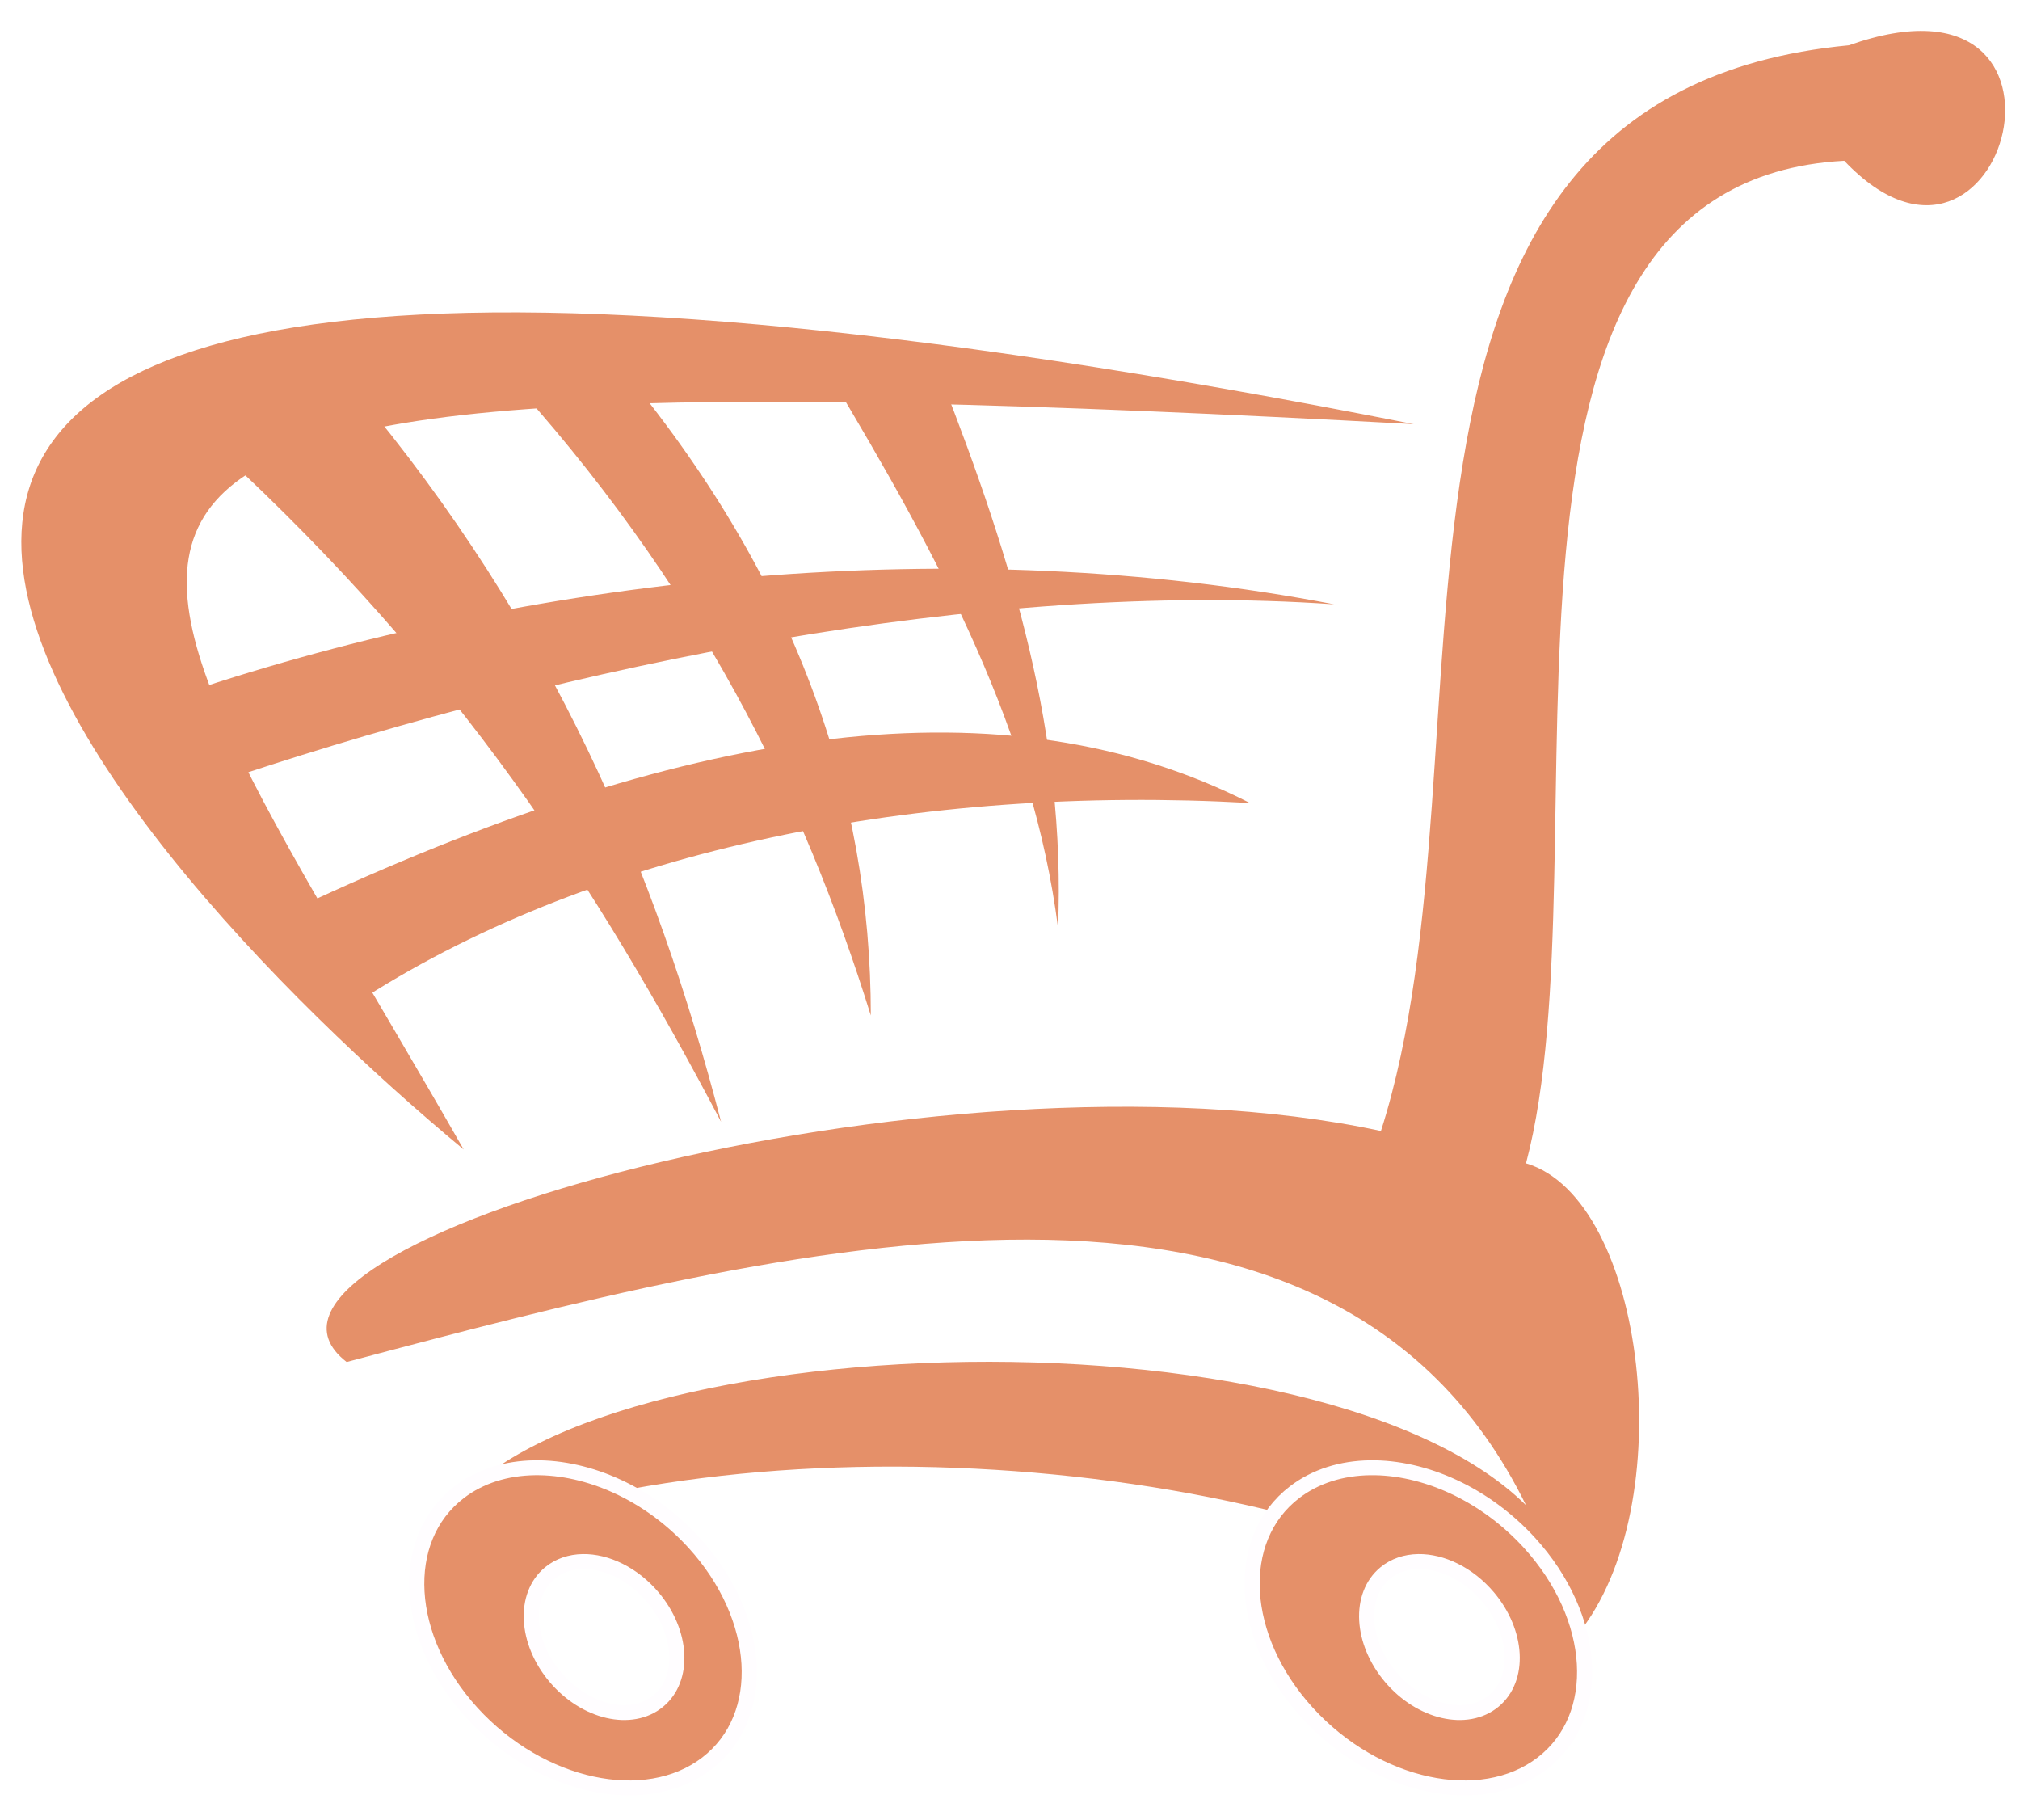
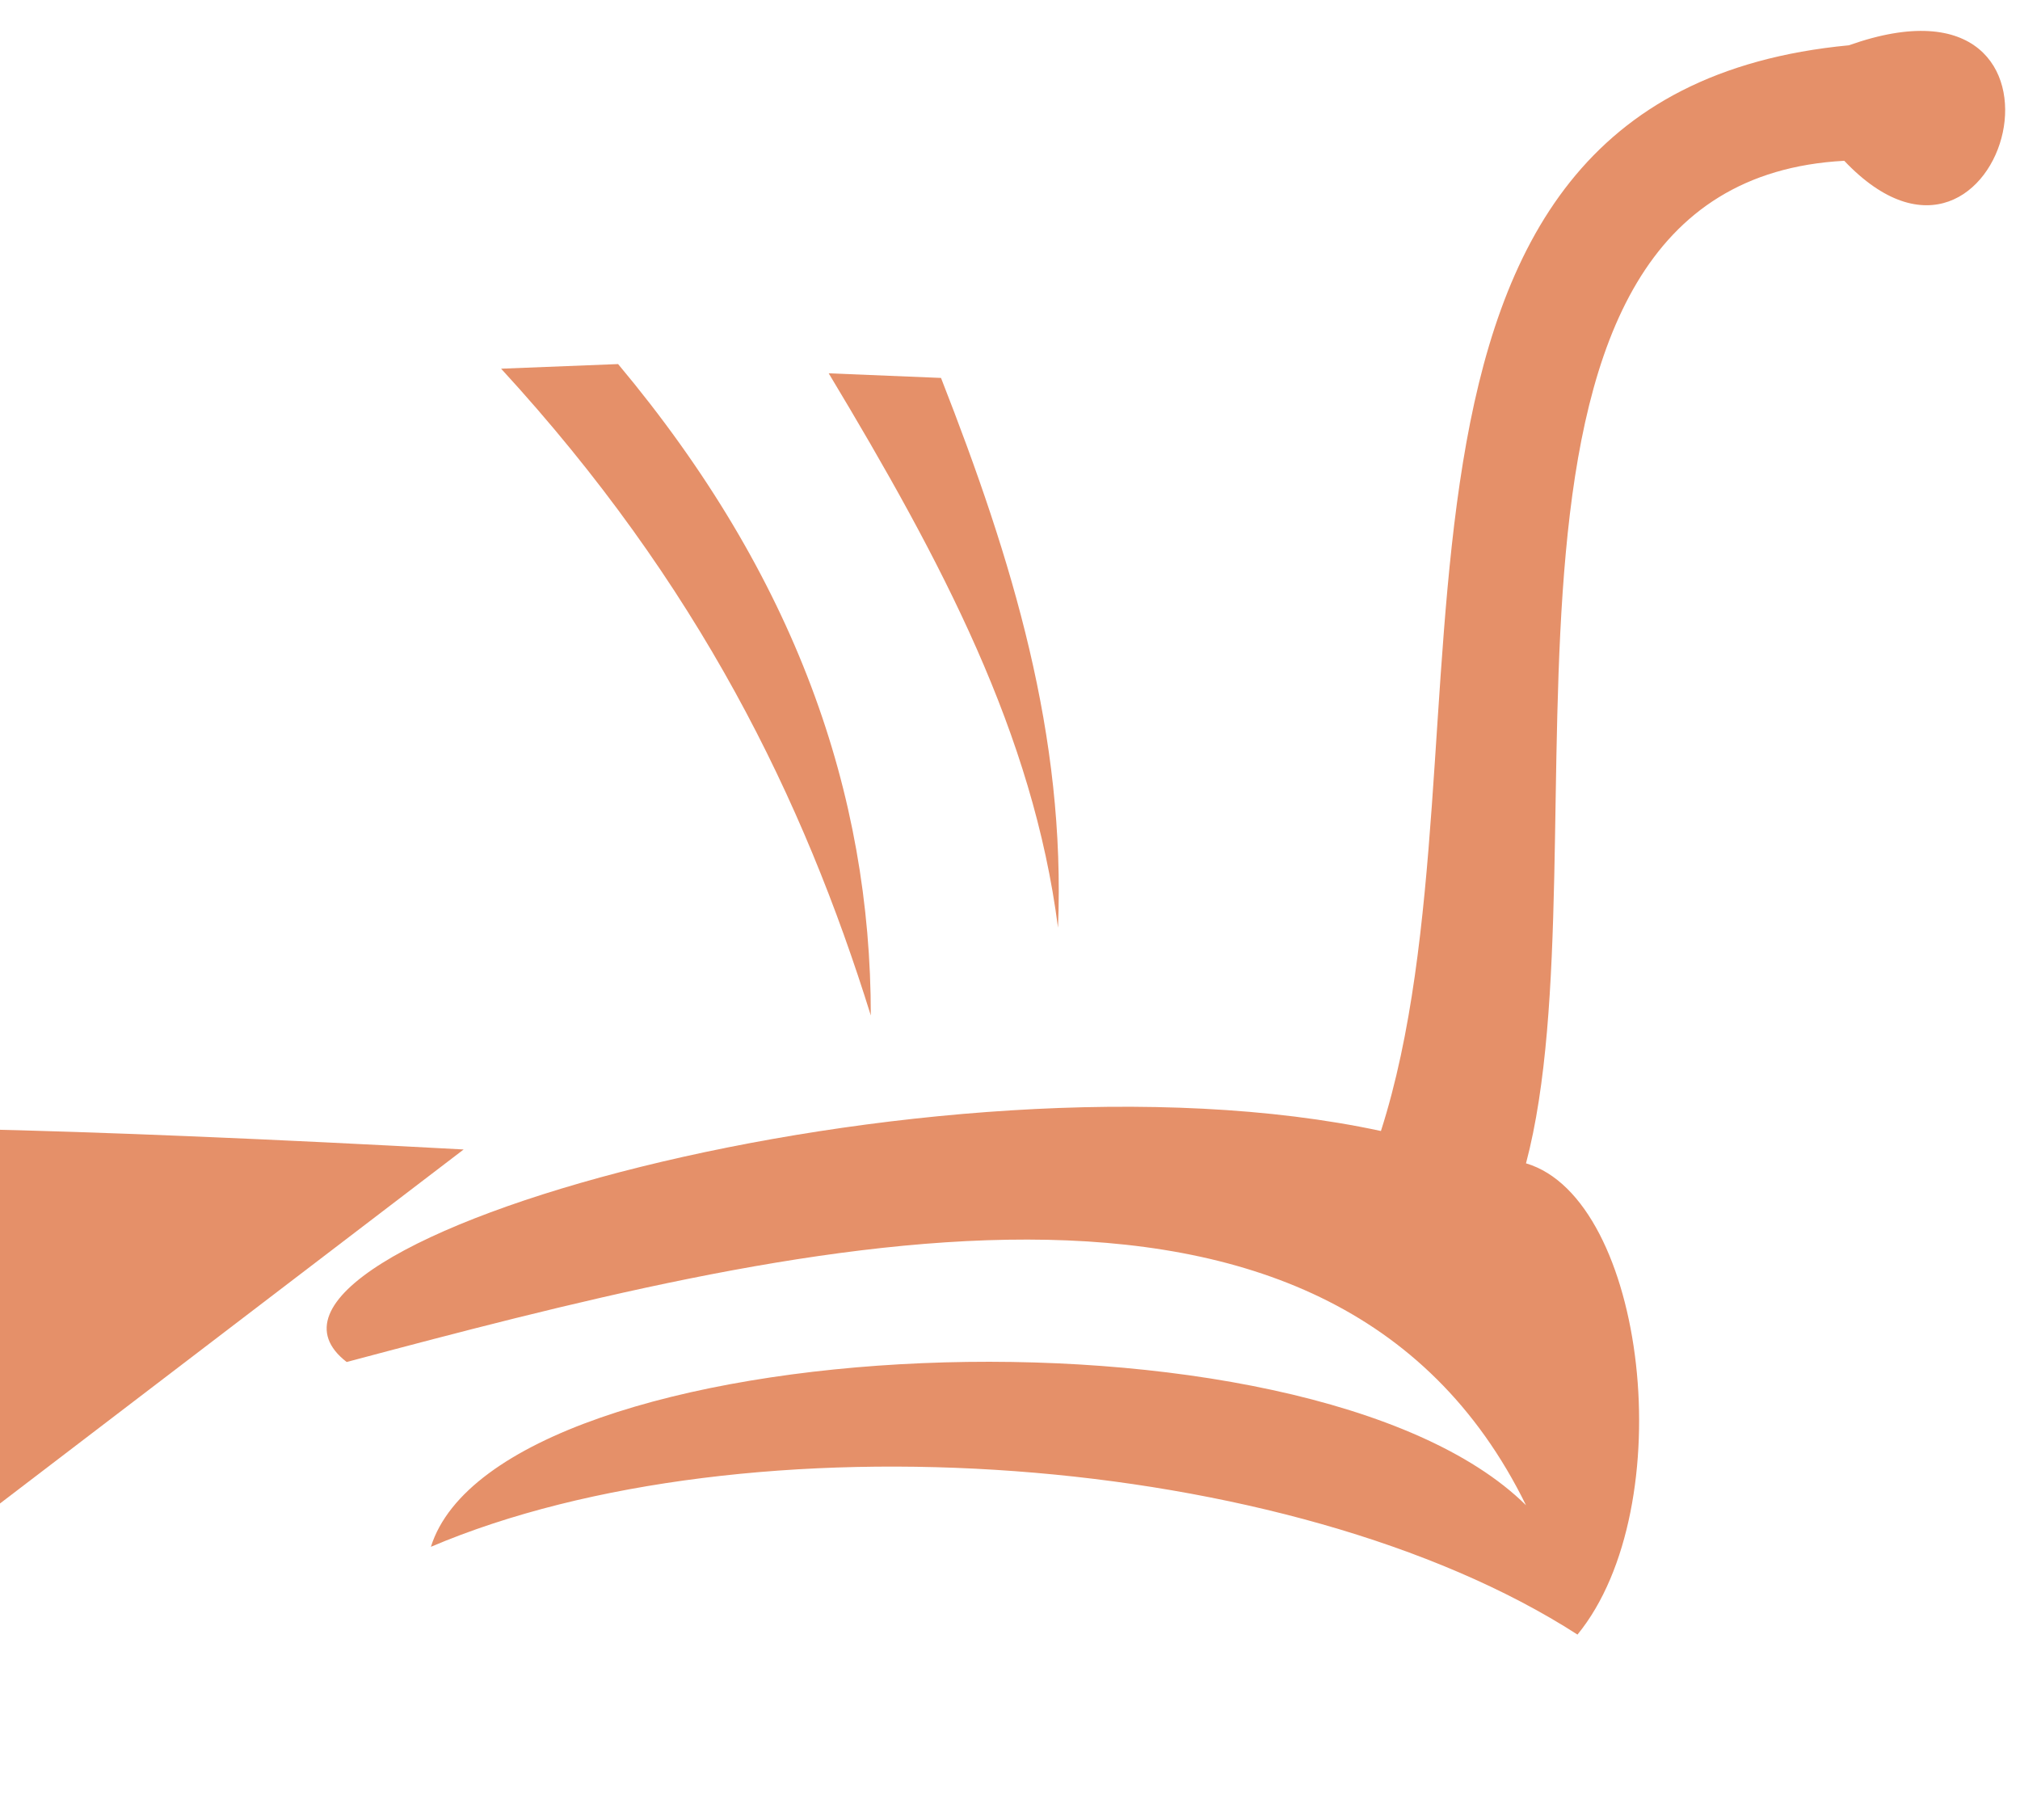
<svg xmlns="http://www.w3.org/2000/svg" width="656.805" height="591.752">
  <title>koszyk</title>
  <defs>
    <filter id="g3257_blur">
      <feGaussianBlur stdDeviation="0.9" />
    </filter>
  </defs>
  <g>
    <title>Layer 1</title>
    <g id="layer1">
      <g id="g3257" transform="matrix(0.538, 0, 0, 0.531, 162.274, 322.532)" filter="url(#g3257_blur)">
        <path fill="#e59069" id="path3176" d="m-41.202,339.559c190.447,-82.025 519.487,-59.397 692.964,53.74c63.168,-78.253 41.484,-266.815 -31.112,-288.5c49.968,-191.39 -49.969,-600.569 192.333,-613.768c97.109,103.709 157.449,-126.337 2.828,-70.711c-319.583,30.769 -208.156,428.583 -282.843,664.68c-267.758,-58.454 -716.535,69.768 -625.082,141.422c265.872,-71.654 593.97,-157.45 712.764,87.681c-131.994,-131.993 -620.369,-108.423 -661.852,25.456l0,0z" fill-rule="nonzero" stroke-linecap="round" stroke-dashoffset="0" stroke-width="30" stroke-miterlimit="4" stroke-linejoin="round" />
        <g fill="#000000" id="g3249">
-           <path fill="#e59069" d="m-21.403,96.314c-212.132,-178.191 -690.585,-697.503 574.171,-444.063c-930.552,-50.912 -808.93,28.284 -574.171,444.063z" id="path3202" stroke-dashoffset="0" fill-rule="nonzero" stroke-miterlimit="4" stroke-linejoin="round" stroke-linecap="round" stroke-width="30" />
-           <path fill="#e59069" d="m-179.795,-186.529c207.418,-68.825 457.262,-95.224 684.479,-50.911c-214.018,-15.085 -461.976,37.712 -661.852,104.651c-7.542,-17.913 -15.085,-35.826 -22.627,-53.74l0,0z" id="path3204" stroke-width="30" stroke-dashoffset="0" fill-rule="nonzero" stroke-miterlimit="4" stroke-linejoin="round" stroke-linecap="round" />
-           <path fill="#e59069" d="m-111.913,-56.421c10.371,19.799 20.742,39.598 31.113,59.397c140.479,-90.51 334.697,-130.108 534.572,-118.794c-148.021,-76.368 -335.64,-48.083 -565.685,59.397l0,0z" id="path3206" stroke-width="30" stroke-dashoffset="0" fill-rule="nonzero" stroke-miterlimit="4" stroke-linejoin="round" stroke-linecap="round" />
-           <path fill="#e59069" d="m-168.482,-330.779c27.342,-12.256 54.683,-24.513 82.025,-36.769c118.794,143.307 181.019,292.271 220.617,446.891c-75.425,-145.193 -159.335,-276.243 -302.642,-410.122l0,0z" id="path3208" stroke-width="30" stroke-dashoffset="0" fill-rule="nonzero" stroke-miterlimit="4" stroke-linejoin="round" stroke-linecap="round" />
+           <path fill="#e59069" d="m-21.403,96.314c-930.552,-50.912 -808.93,28.284 -574.171,444.063z" id="path3202" stroke-dashoffset="0" fill-rule="nonzero" stroke-miterlimit="4" stroke-linejoin="round" stroke-linecap="round" stroke-width="30" />
          <path fill="#e59069" d="m1.224,-381.69c23.57,-0.943 47.14,-1.886 70.711,-2.828c107.48,130.108 152.735,263.044 152.735,398.808c-40.541,-131.993 -103.709,-263.987 -223.446,-395.98z" id="path3210" stroke-width="30" stroke-dashoffset="0" fill-rule="nonzero" stroke-miterlimit="4" stroke-linejoin="round" stroke-linecap="round" />
          <path fill="#e59069" d="m199.214,-378.862c22.627,0.943 45.255,1.886 67.882,2.828c43.369,112.194 75.425,218.732 70.711,336.583c-15.085,-118.794 -69.768,-223.446 -138.593,-339.411z" id="path3212" stroke-width="30" stroke-dashoffset="0" fill-rule="nonzero" stroke-miterlimit="4" stroke-linejoin="round" stroke-linecap="round" />
        </g>
-         <path id="path3234" d="m21.533,291.164c-17.018,0.244 -32.895,5.086 -45.625,14.969c-37.032,28.748 -33.575,89.26 7.719,135.093c41.294,45.833 104.875,59.717 141.907,30.969c37.031,-28.748 33.575,-89.292 -7.719,-135.125c-27.099,-30.078 -63.792,-46.372 -96.281,-45.906l0,0zm29.125,57.406c14.227,-0.22 30.29,7.499 42.156,21.688c18.082,21.621 19.622,50.157 3.406,63.718c-16.216,13.562 -44.074,7.028 -62.156,-14.593c-18.082,-21.622 -19.591,-50.189 -3.375,-63.75c5.574,-4.662 12.516,-6.948 19.969,-7.063z" fill="#e59069" stroke="#fffdff" stroke-dashoffset="0" fill-rule="nonzero" stroke-miterlimit="4" stroke-linejoin="round" stroke-linecap="round" stroke-width="9.127" />
-         <path id="path3243" d="m526.408,291.164c-17.018,0.244 -32.895,5.086 -45.625,14.969c-37.032,28.748 -33.575,89.261 7.719,135.094c41.294,45.833 104.875,59.717 141.906,30.969c37.031,-28.748 33.575,-89.292 -7.719,-135.125c-27.099,-30.078 -63.792,-46.372 -96.281,-45.906zm29.125,57.406c14.227,-0.22 30.29,7.499 42.156,21.688c18.082,21.621 19.622,50.157 3.406,63.719c-16.216,13.562 -44.074,7.027 -62.156,-14.594c-18.082,-21.621 -19.591,-50.188 -3.375,-63.75c5.574,-4.662 12.517,-6.948 19.969,-7.062z" fill="#e59069" stroke="#fffdff" stroke-dashoffset="0" fill-rule="nonzero" stroke-miterlimit="4" stroke-linejoin="round" stroke-linecap="round" stroke-width="9.127" />
      </g>
    </g>
  </g>
</svg>